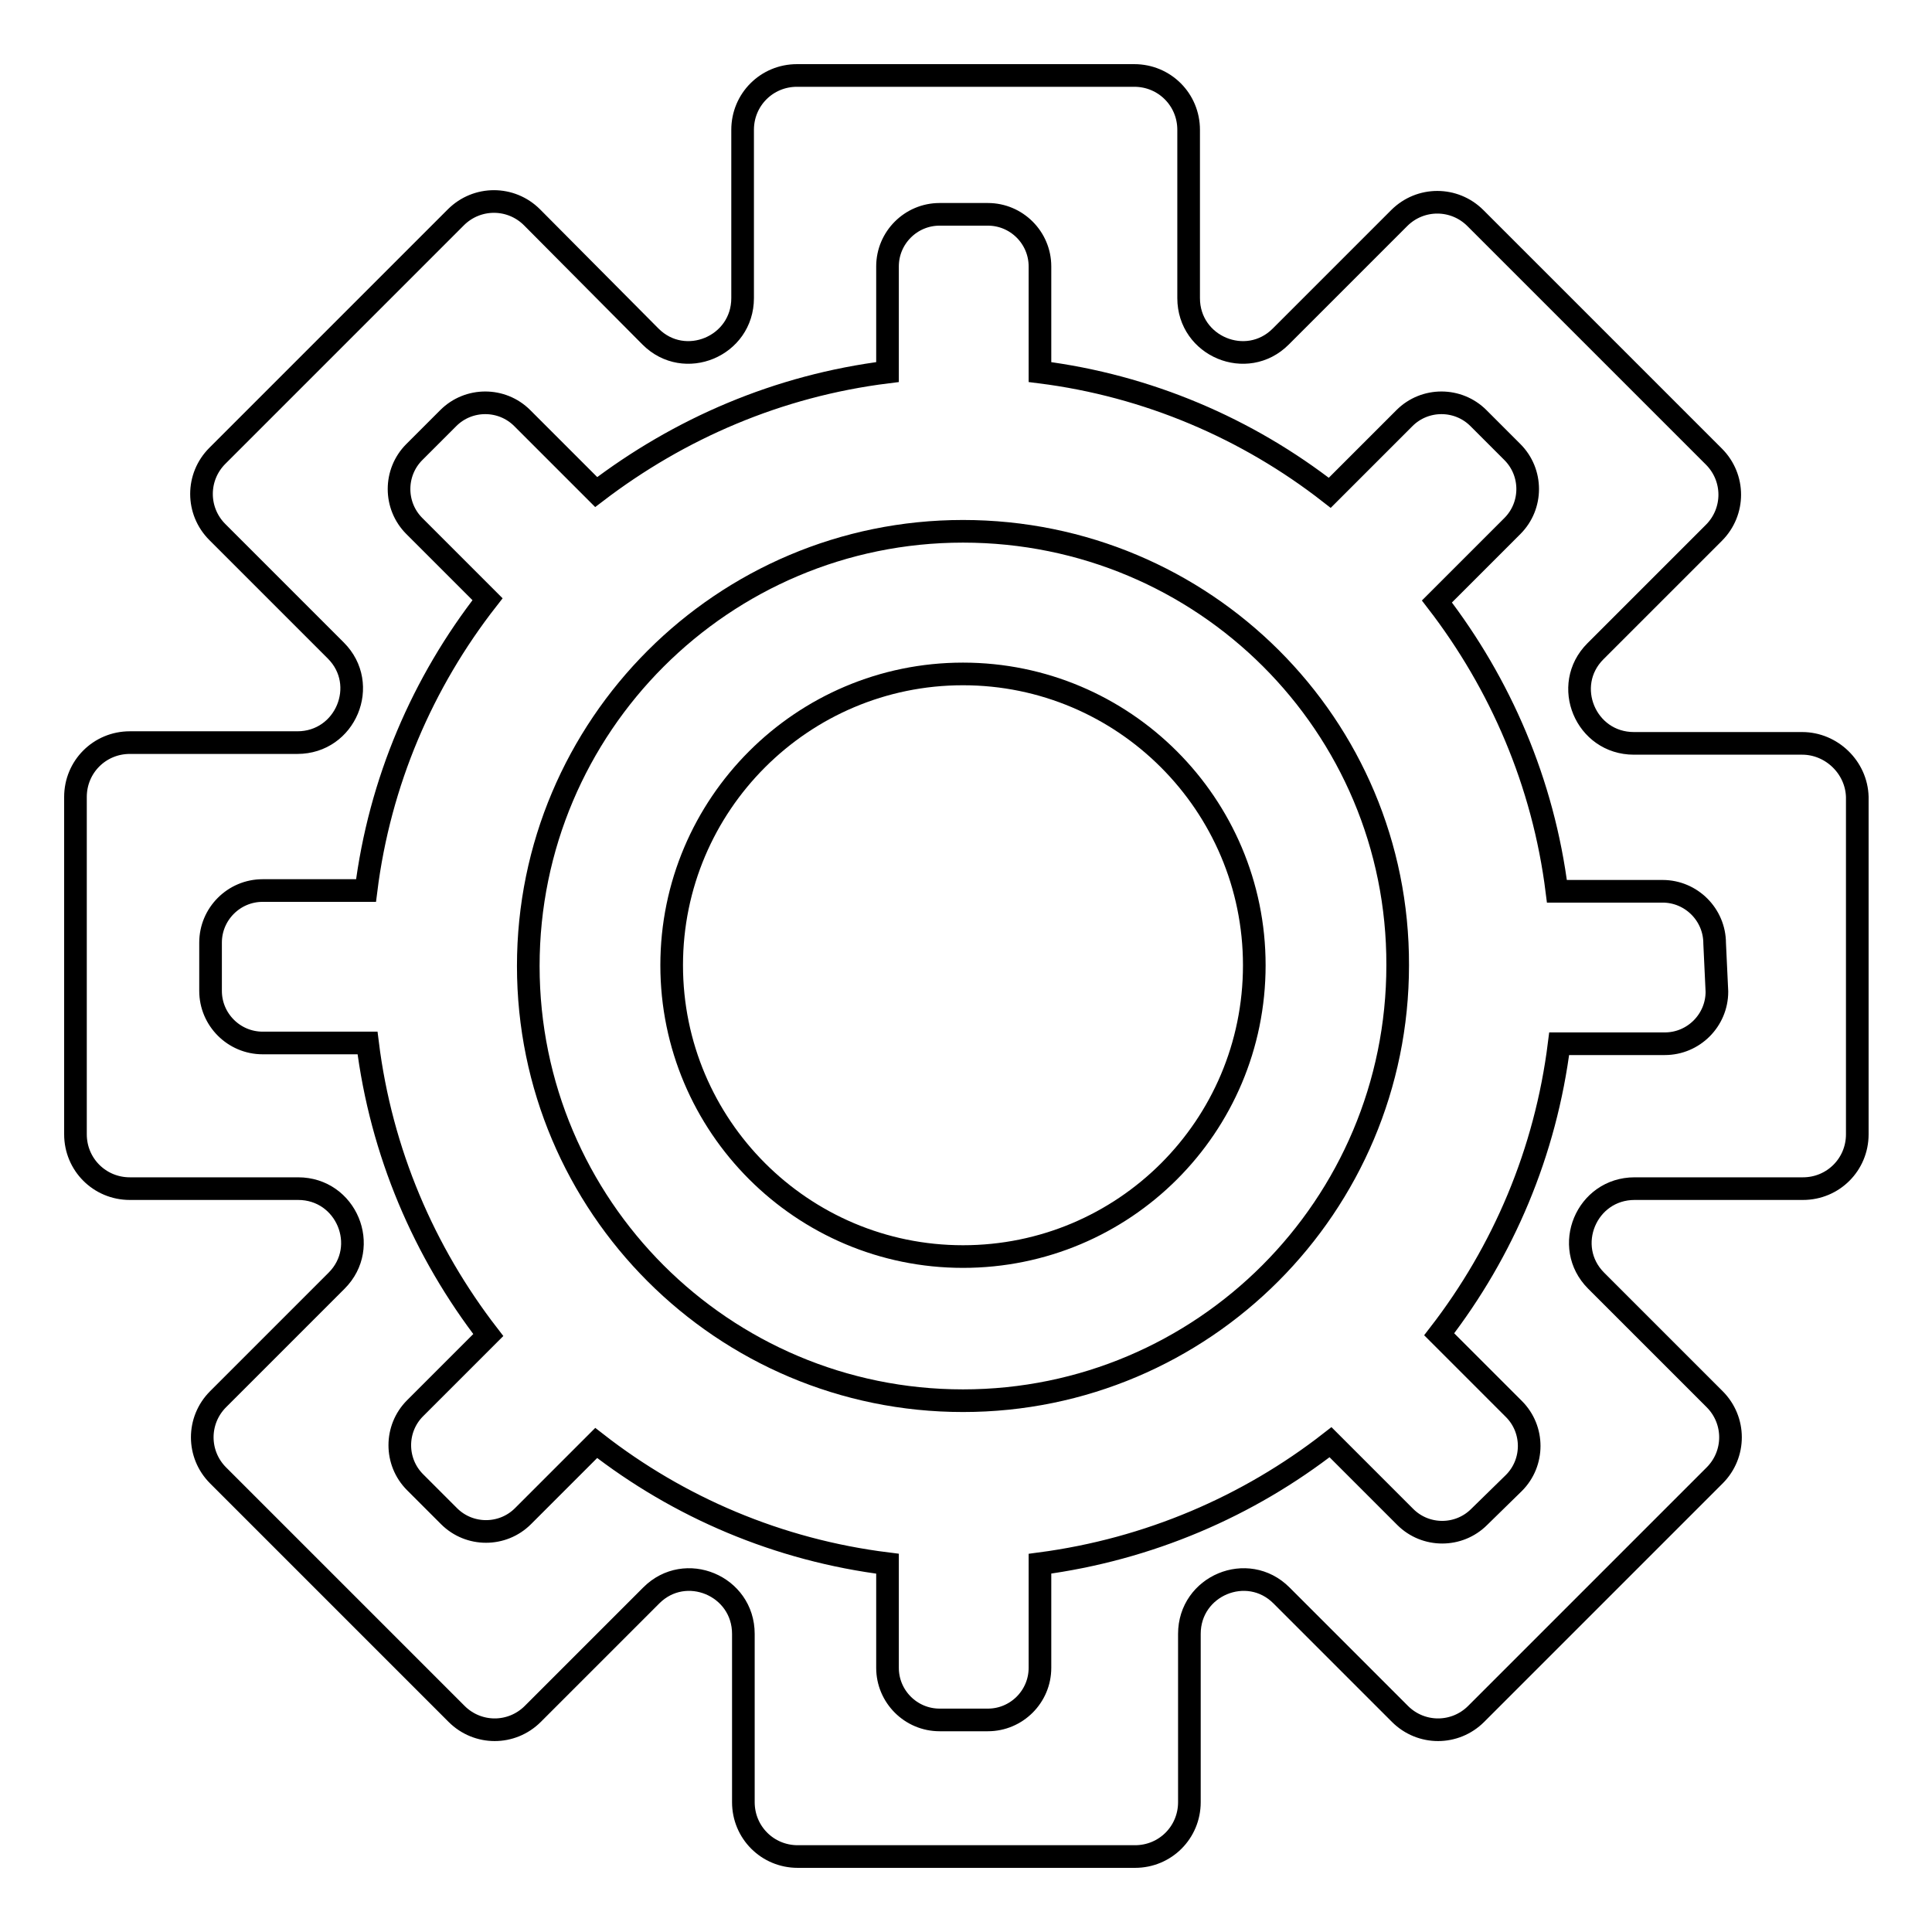
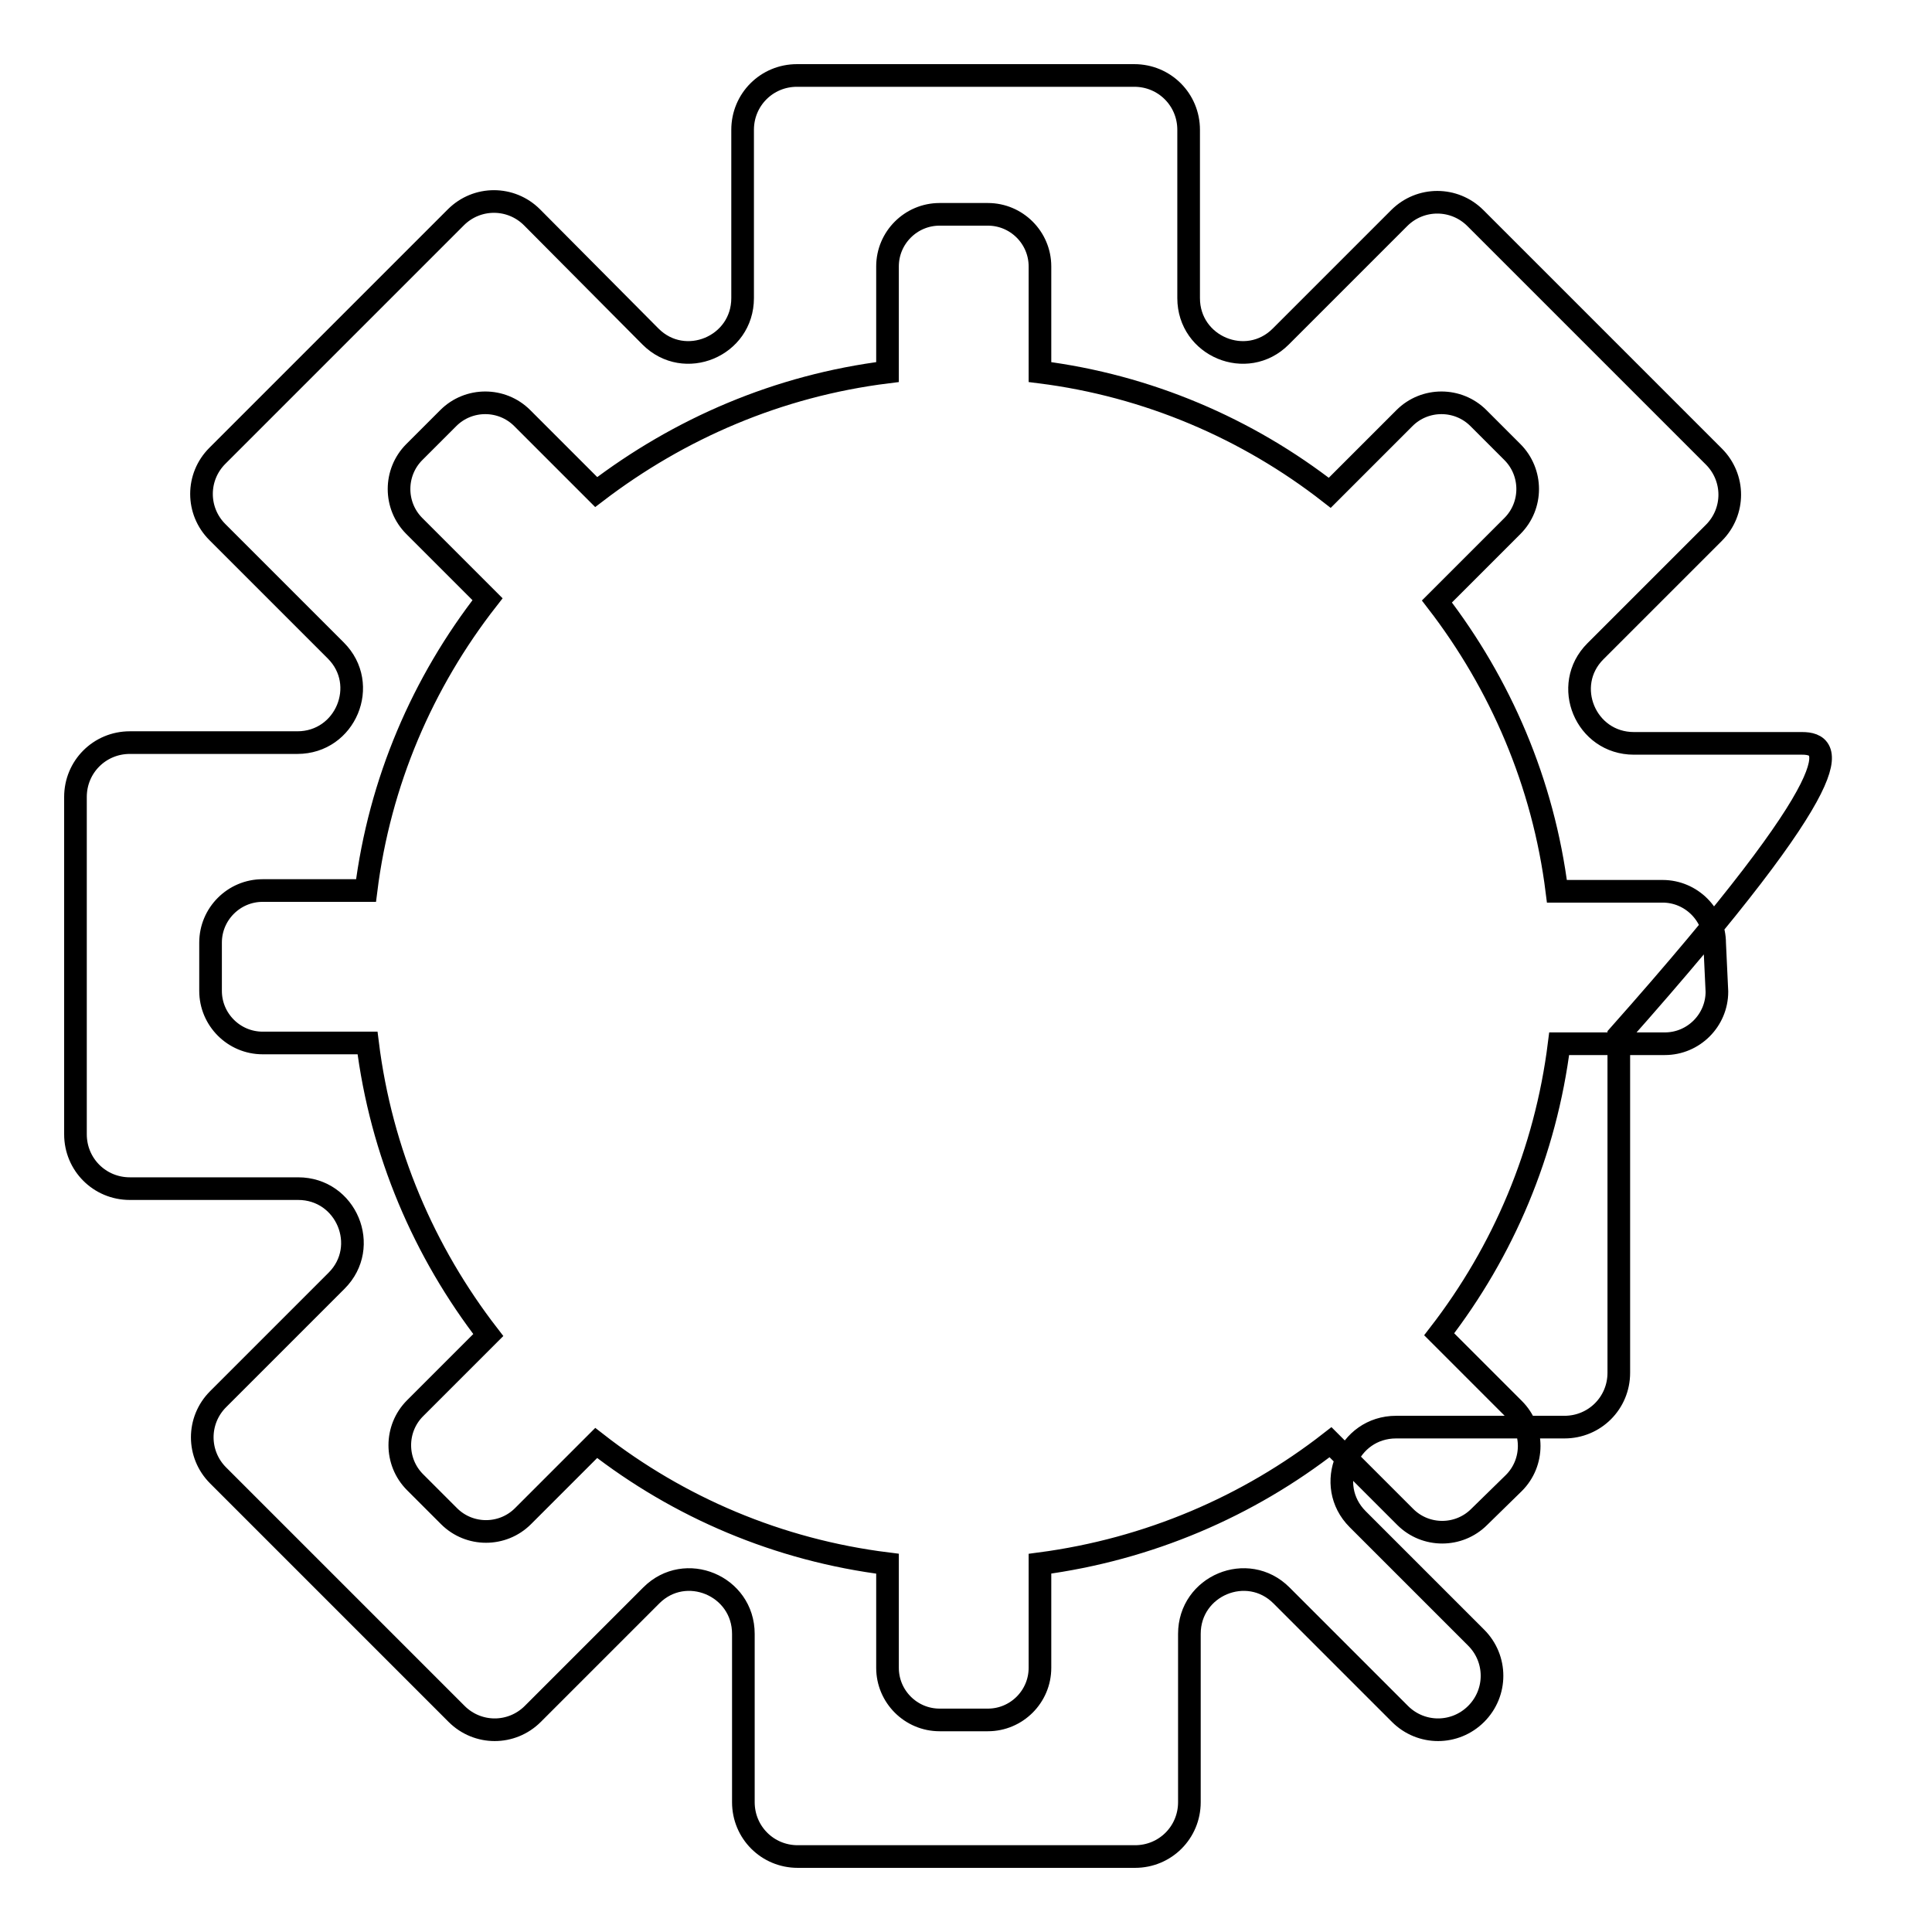
<svg xmlns="http://www.w3.org/2000/svg" version="1.1" x="0px" y="0px" viewBox="0 0 256 256" enable-background="new 0 0 256 256" xml:space="preserve">
  <g>
-     <path stroke-width="3" fill-opacity="0" stroke="#000000" d="M238.8,98.5h-22.3c-6.4,0-9.6-7.7-5.1-12.2l15.7-15.7c2.8-2.8,2.8-7.3,0-10.1l-31.6-31.6 c-2.8-2.8-7.3-2.8-10.1,0l-15.7,15.7c-4.5,4.5-12.2,1.3-12.2-5.1V17.2c0-4-3.2-7.2-7.2-7.2h-44.7c-4,0-7.2,3.2-7.2,7.2v22.3 c0,6.4-7.7,9.6-12.2,5.1L70.5,28.8c-2.8-2.8-7.3-2.8-10.1,0L28.8,60.4c-2.8,2.8-2.8,7.3,0,10.1l15.7,15.7 c4.5,4.5,1.3,12.2-5.1,12.2H17.2c-4,0-7.2,3.2-7.2,7.2v44.7c0,4,3.2,7.2,7.2,7.2h22.3c6.4,0,9.6,7.7,5.1,12.2l-15.7,15.7 c-2.8,2.8-2.8,7.3,0,10.1l31.6,31.6c2.8,2.8,7.3,2.8,10.1,0l15.7-15.7c4.5-4.5,12.2-1.3,12.2,5.1v22.3c0,4,3.2,7.2,7.2,7.2h44.7 c4,0,7.2-3.2,7.2-7.2v-22.3c0-6.4,7.7-9.6,12.2-5.1l15.7,15.7c2.8,2.8,7.3,2.8,10.1,0l31.6-31.6c2.8-2.8,2.8-7.3,0-10.1l-15.7-15.7 c-4.5-4.5-1.3-12.2,5.1-12.2h22.3c4,0,7.2-3.2,7.2-7.2v-44.7C246,101.7,242.7,98.5,238.8,98.5L238.8,98.5z M227.5,131.4 c0,3.8-3.1,6.9-6.9,6.9h-14c-1.8,14.4-7.4,27.5-15.9,38.5l9.9,9.9c2.7,2.7,2.7,7.1,0,9.8L196,201c-2.7,2.7-7.1,2.7-9.8,0l-9.9-9.9 c-10.9,8.5-24.1,14.2-38.5,16.1V221c0,3.8-3.1,6.9-6.9,6.9h-6.4c-3.8,0-6.9-3.1-6.9-6.9v-13.8c-14.5-1.8-27.7-7.5-38.6-16l-9.7,9.7 c-2.7,2.7-7.1,2.7-9.8,0l-4.5-4.5c-2.7-2.7-2.7-7.1,0-9.8l9.7-9.7c-8.5-11-14.2-24.2-16-38.7H34.8c-3.8,0-6.9-3.1-6.9-6.9v-6.4 c0-3.8,3.1-6.9,6.9-6.9h13.7c1.8-14.4,7.5-27.6,16.1-38.6l-9.7-9.7c-2.7-2.7-2.7-7.1,0-9.8l4.5-4.5c2.7-2.7,7.1-2.7,9.8,0l9.8,9.8 c11-8.4,24.1-14.1,38.6-15.9V35.3c0-3.8,3.1-6.9,6.9-6.9h6.4c3.8,0,6.9,3.1,6.9,6.9v14c14.3,1.8,27.5,7.5,38.4,16l9.9-9.9 c2.7-2.7,7.1-2.7,9.8,0l4.5,4.5c2.7,2.7,2.7,7.1,0,9.8l-10,10c8.4,10.9,14.1,24,15.9,38.4h14c3.8,0,6.9,3.1,6.9,6.9L227.5,131.4 L227.5,131.4z" />
-     <path stroke-width="3" fill-opacity="0" stroke="#000000" d="M127.6,70.4C95.8,70.4,70,96.2,70,128c0,31.8,25.8,57.6,57.6,57.6c31.8,0,57.6-25.8,57.6-57.7 C185.3,96.1,159.5,70.4,127.6,70.4z M127.6,166.5c-21.3,0-38.6-17.3-38.6-38.6c0-21.3,17.3-38.6,38.6-38.6 c21.3,0,38.6,17.3,38.6,38.6C166.2,149.3,148.9,166.5,127.6,166.5z" />
+     <path stroke-width="3" fill-opacity="0" stroke="#000000" d="M238.8,98.5h-22.3c-6.4,0-9.6-7.7-5.1-12.2l15.7-15.7c2.8-2.8,2.8-7.3,0-10.1l-31.6-31.6 c-2.8-2.8-7.3-2.8-10.1,0l-15.7,15.7c-4.5,4.5-12.2,1.3-12.2-5.1V17.2c0-4-3.2-7.2-7.2-7.2h-44.7c-4,0-7.2,3.2-7.2,7.2v22.3 c0,6.4-7.7,9.6-12.2,5.1L70.5,28.8c-2.8-2.8-7.3-2.8-10.1,0L28.8,60.4c-2.8,2.8-2.8,7.3,0,10.1l15.7,15.7 c4.5,4.5,1.3,12.2-5.1,12.2H17.2c-4,0-7.2,3.2-7.2,7.2v44.7c0,4,3.2,7.2,7.2,7.2h22.3c6.4,0,9.6,7.7,5.1,12.2l-15.7,15.7 c-2.8,2.8-2.8,7.3,0,10.1l31.6,31.6c2.8,2.8,7.3,2.8,10.1,0l15.7-15.7c4.5-4.5,12.2-1.3,12.2,5.1v22.3c0,4,3.2,7.2,7.2,7.2h44.7 c4,0,7.2-3.2,7.2-7.2v-22.3c0-6.4,7.7-9.6,12.2-5.1l15.7,15.7c2.8,2.8,7.3,2.8,10.1,0c2.8-2.8,2.8-7.3,0-10.1l-15.7-15.7 c-4.5-4.5-1.3-12.2,5.1-12.2h22.3c4,0,7.2-3.2,7.2-7.2v-44.7C246,101.7,242.7,98.5,238.8,98.5L238.8,98.5z M227.5,131.4 c0,3.8-3.1,6.9-6.9,6.9h-14c-1.8,14.4-7.4,27.5-15.9,38.5l9.9,9.9c2.7,2.7,2.7,7.1,0,9.8L196,201c-2.7,2.7-7.1,2.7-9.8,0l-9.9-9.9 c-10.9,8.5-24.1,14.2-38.5,16.1V221c0,3.8-3.1,6.9-6.9,6.9h-6.4c-3.8,0-6.9-3.1-6.9-6.9v-13.8c-14.5-1.8-27.7-7.5-38.6-16l-9.7,9.7 c-2.7,2.7-7.1,2.7-9.8,0l-4.5-4.5c-2.7-2.7-2.7-7.1,0-9.8l9.7-9.7c-8.5-11-14.2-24.2-16-38.7H34.8c-3.8,0-6.9-3.1-6.9-6.9v-6.4 c0-3.8,3.1-6.9,6.9-6.9h13.7c1.8-14.4,7.5-27.6,16.1-38.6l-9.7-9.7c-2.7-2.7-2.7-7.1,0-9.8l4.5-4.5c2.7-2.7,7.1-2.7,9.8,0l9.8,9.8 c11-8.4,24.1-14.1,38.6-15.9V35.3c0-3.8,3.1-6.9,6.9-6.9h6.4c3.8,0,6.9,3.1,6.9,6.9v14c14.3,1.8,27.5,7.5,38.4,16l9.9-9.9 c2.7-2.7,7.1-2.7,9.8,0l4.5,4.5c2.7,2.7,2.7,7.1,0,9.8l-10,10c8.4,10.9,14.1,24,15.9,38.4h14c3.8,0,6.9,3.1,6.9,6.9L227.5,131.4 L227.5,131.4z" />
  </g>
</svg>